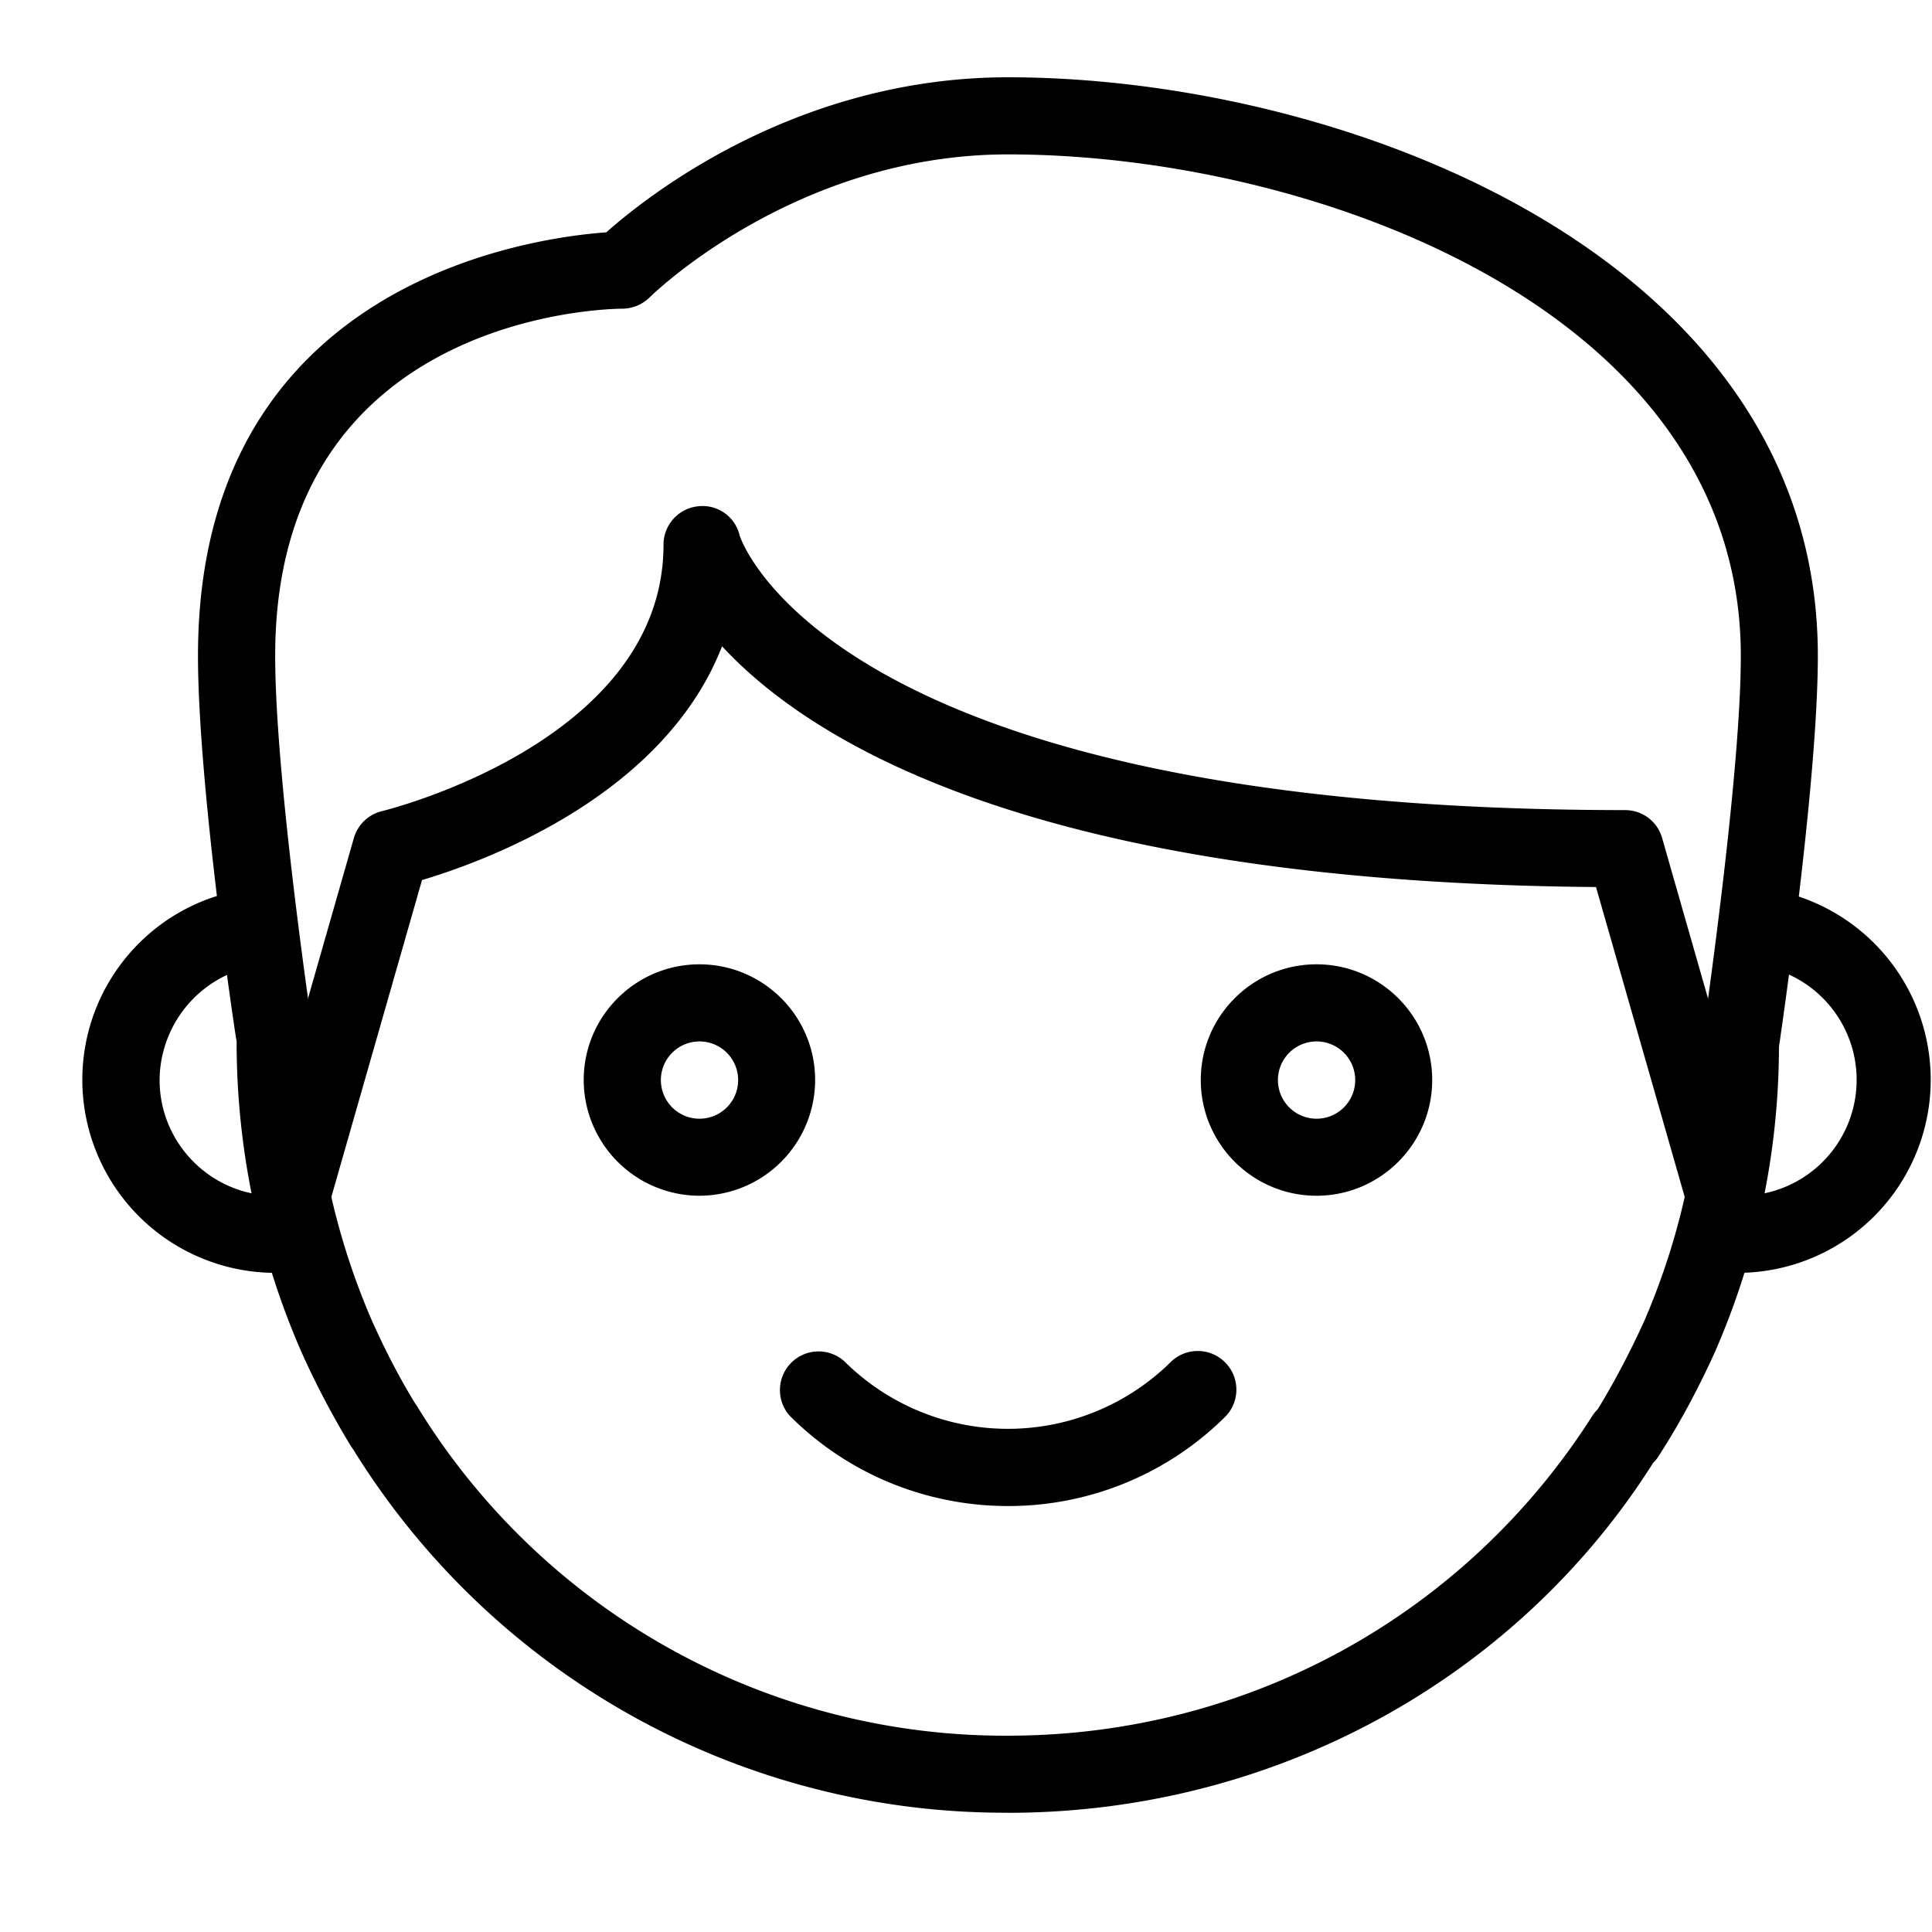
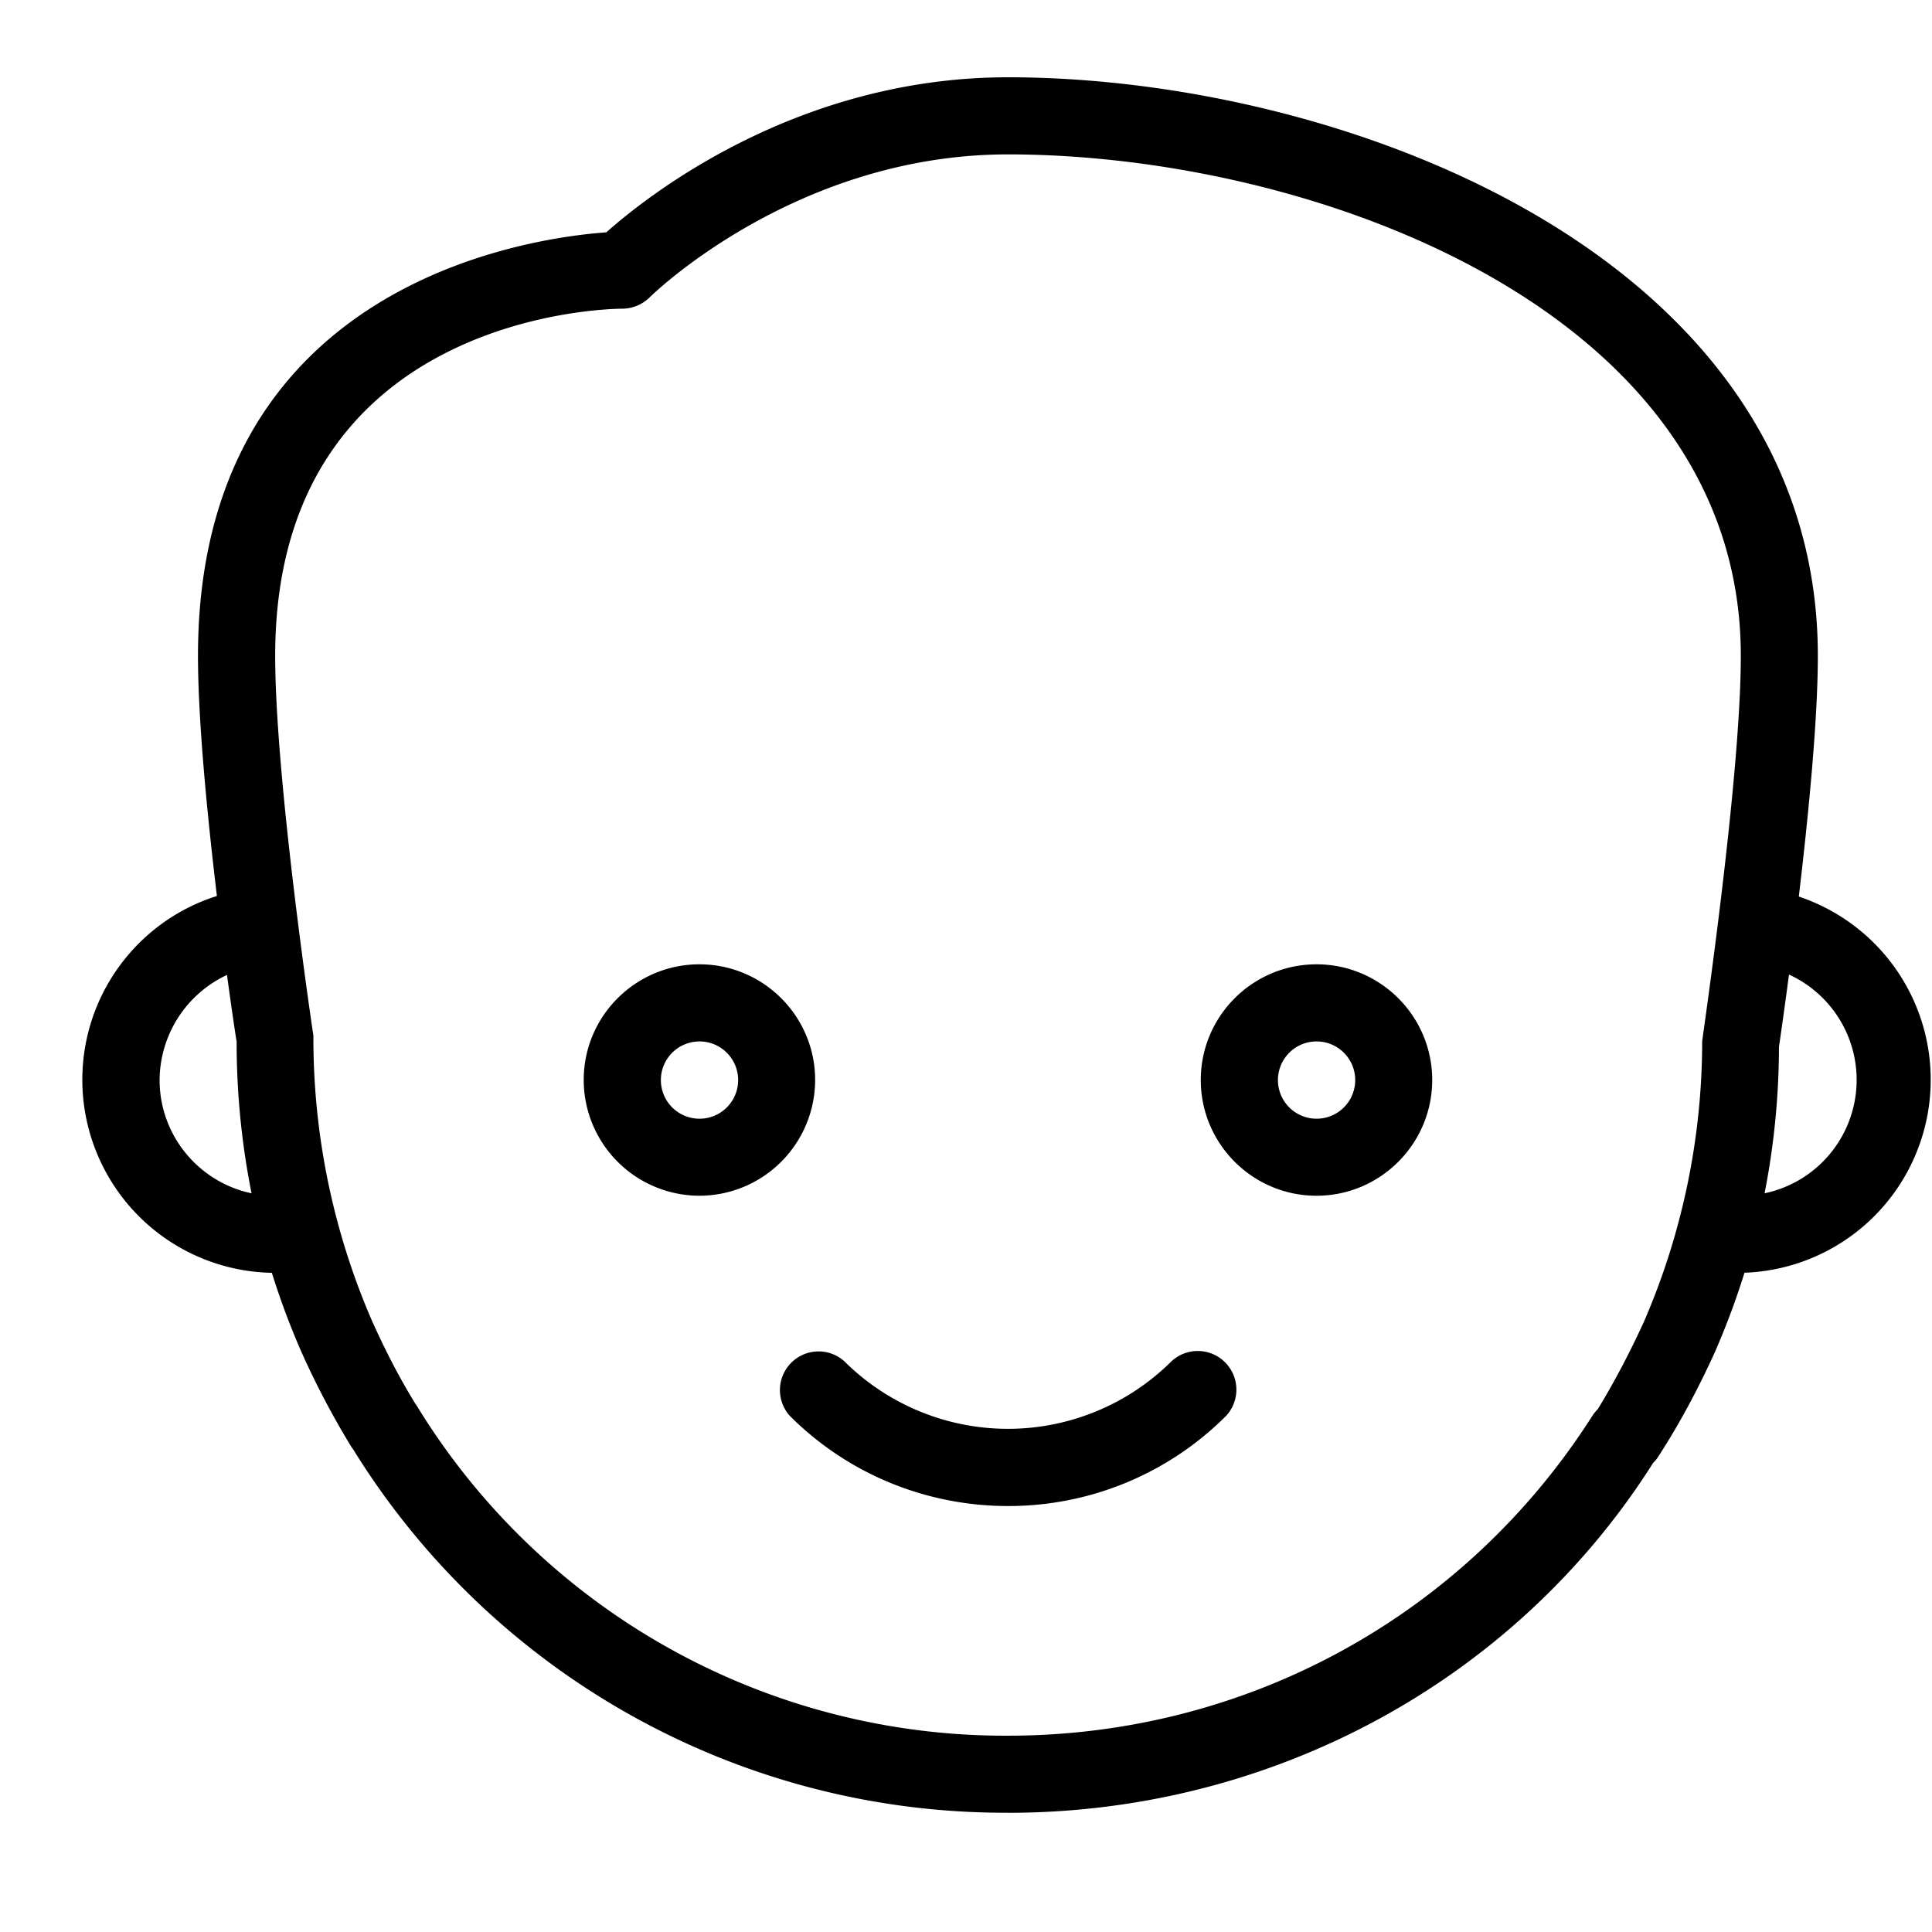
<svg xmlns="http://www.w3.org/2000/svg" width="1em" height="1em" fill="none" viewBox="0 0 23 22" font-size="24">
  <path fill="#000" d="M12 21.08a9.12 9.12 0 0 1-7.792-4.32l-.026-.037a10 10 0 0 1-.59-1.12 9.2 9.2 0 0 1-.775-3.705c-.014-.058-.46-3.041-.46-4.591 0-4.433 3.941-4.975 4.861-5.041C7.71 1.828 9.488.42 12 .42c4.003 0 9.641 2.137 9.641 6.887 0 1.521-.445 4.531-.463 4.658a9.1 9.1 0 0 1-.767 3.641q-.308.677-.67 1.235a.4.4 0 0 1-.061.075c-1.634 2.582-4.525 4.165-7.68 4.165m-7.056-4.87q.015.019.026.038A8.21 8.21 0 0 0 12 20.163c2.839 0 5.44-1.425 6.958-3.81a.5.5 0 0 1 .063-.077c.165-.268.367-.64.55-1.042a8.4 8.4 0 0 0 .693-3.336c.01-.097.46-3.137.46-4.591 0-4.117-5.102-5.969-8.724-5.969-2.536 0-4.25 1.685-4.267 1.703a.47.47 0 0 1-.324.134c-.169 0-4.133.064-4.133 4.132 0 1.482.45 4.493.455 4.523a8.45 8.45 0 0 0 .701 3.402c.163.363.332.685.512.978" />
-   <path fill="#000" d="M20.529 14.194a.46.46 0 0 1-.441-.333L19 10.06c-6.643-.055-9.334-1.71-10.404-2.866-.694 1.781-2.816 2.558-3.572 2.783L3.913 13.86a.46.46 0 0 1-.882-.252l1.182-4.132a.46.46 0 0 1 .336-.32c.034-.009 3.35-.819 3.35-3.172 0-.233.174-.428.405-.456a.453.453 0 0 1 .501.346c.007.025 1.045 3.27 10.54 3.27.206 0 .386.134.442.332l1.182 4.132a.46.46 0 0 1-.44.586" />
  <path fill="#000" d="M20.705 14.653c-.107 0-.214-.01-.32-.02a.46.46 0 0 1-.413-.502.466.466 0 0 1 .501-.412q.117.014.232.016a1.379 1.379 0 0 0 .166-2.75.46.46 0 0 1-.401-.51c.03-.25.26-.437.51-.401a2.299 2.299 0 0 1-.275 4.579M3.276 14.653A2.3 2.3 0 0 1 .98 12.357c0-1.173.88-2.156 2.044-2.283a.46.46 0 0 1 .1.912A1.39 1.39 0 0 0 1.9 12.357c0 .76.618 1.378 1.377 1.378q.112 0 .201-.019a.455.455 0 0 1 .542.358.46.46 0 0 1-.357.541q-.181.038-.386.038M8.327 13.735a1.38 1.38 0 0 1-1.378-1.378c0-.76.618-1.377 1.378-1.377s1.377.618 1.377 1.377a1.38 1.38 0 0 1-1.377 1.378m0-1.837a.46.46 0 1 0 .001.92.46.46 0 0 0-.001-.92M15.673 13.735c-.76 0-1.378-.618-1.378-1.378s.618-1.377 1.378-1.377 1.377.618 1.377 1.377c0 .76-.618 1.378-1.377 1.378m0-1.837a.46.46 0 1 0 .001.92.46.46 0 0 0-.001-.92M12 17.429c-.94 0-1.882-.358-2.598-1.074a.46.46 0 0 1 .649-.65 2.76 2.76 0 0 0 3.896 0 .46.46 0 0 1 .65.65A3.66 3.66 0 0 1 12 17.429" />
</svg>